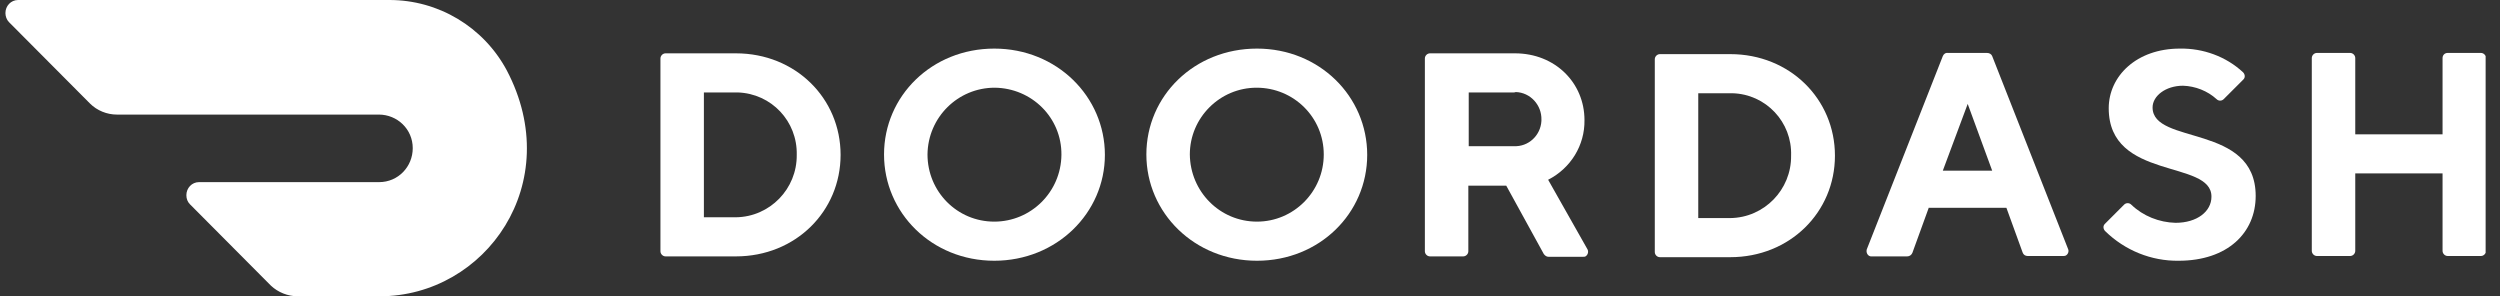
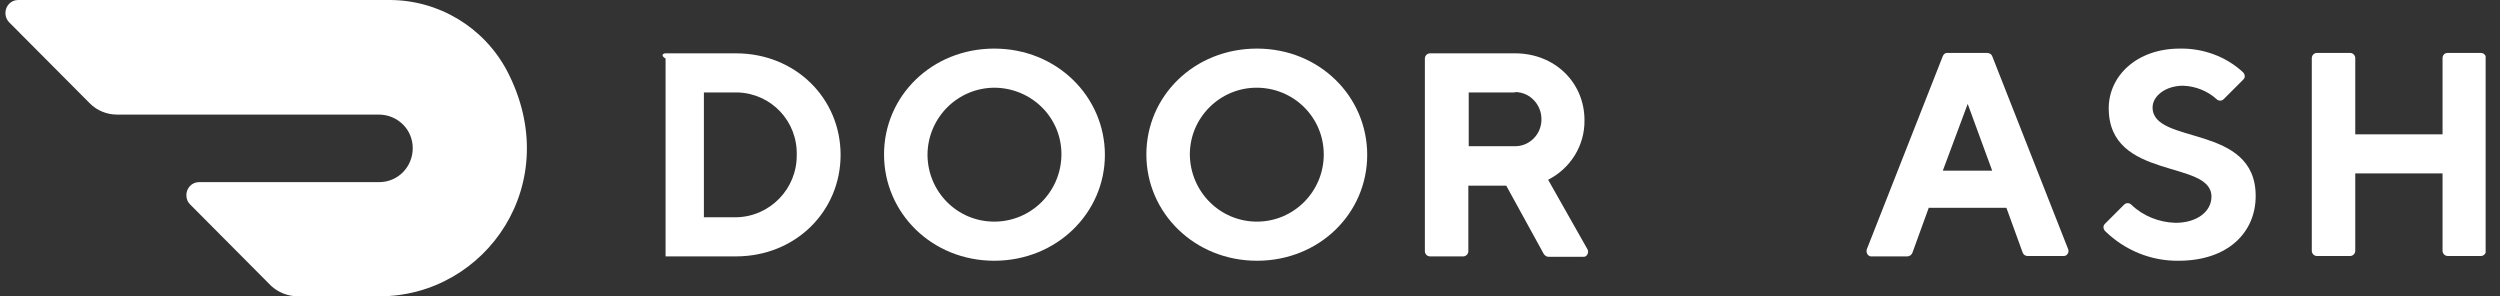
<svg xmlns="http://www.w3.org/2000/svg" width="135" height="16" viewBox="0 0 135 16" fill="none">
  <rect x="0" y="0" width="135" height="16" fill="#333333" stroke="none" />
  <g clip-path="url(#clip0_1736_829)">
    <path d="M27.365 3.797C26.106 1.451 23.674 0 21.029 0H0.976C0.592 0 0.293 0.32 0.293 0.704C0.293 0.875 0.357 1.067 0.485 1.195L4.858 5.589C5.242 5.973 5.776 6.187 6.309 6.187H20.453C21.456 6.187 22.288 6.976 22.288 8C22.288 9.003 21.498 9.835 20.474 9.835H10.746C10.362 9.835 10.064 10.155 10.064 10.539C10.064 10.731 10.128 10.901 10.256 11.029L14.629 15.424C15.013 15.787 15.546 16 16.08 16H20.496C26.234 16 30.565 9.877 27.365 3.797Z" fill="white" />
-     <path d="M38.01 4.992V11.733H39.738C41.573 11.712 43.045 10.197 43.024 8.363C43.066 6.549 41.658 5.056 39.845 4.992C39.802 4.992 39.781 4.992 39.738 4.992H38.01ZM39.738 2.88C42.96 2.88 45.392 5.312 45.392 8.363C45.392 11.413 42.96 13.845 39.738 13.845H35.941C35.792 13.845 35.664 13.717 35.664 13.568V3.157C35.664 3.008 35.792 2.88 35.941 2.88H39.738Z" fill="white" />
+     <path d="M38.01 4.992V11.733H39.738C41.573 11.712 43.045 10.197 43.024 8.363C43.066 6.549 41.658 5.056 39.845 4.992C39.802 4.992 39.781 4.992 39.738 4.992H38.01ZM39.738 2.88C42.96 2.88 45.392 5.312 45.392 8.363C45.392 11.413 42.96 13.845 39.738 13.845H35.941V3.157C35.664 3.008 35.792 2.88 35.941 2.88H39.738Z" fill="white" />
    <path d="M53.69 11.968C55.674 11.968 57.296 10.368 57.317 8.363C57.338 6.357 55.717 4.757 53.712 4.736C51.728 4.736 50.106 6.336 50.085 8.341C50.085 10.347 51.685 11.968 53.69 11.968ZM53.69 2.624C57.082 2.624 59.664 5.227 59.664 8.363C59.664 11.499 57.061 14.08 53.69 14.08C50.32 14.08 47.738 11.499 47.738 8.341C47.738 5.184 50.32 2.624 53.69 2.624Z" fill="white" />
    <path d="M67.877 11.968C69.861 11.968 71.483 10.347 71.483 8.341C71.483 6.336 69.861 4.736 67.856 4.736C65.872 4.736 64.251 6.357 64.251 8.341C64.272 10.347 65.872 11.968 67.877 11.968ZM67.877 2.624C71.248 2.624 73.829 5.205 73.829 8.363C73.829 11.52 71.248 14.08 67.877 14.08C64.507 14.08 61.904 11.499 61.904 8.341C61.904 5.184 64.485 2.624 67.877 2.624Z" fill="white" />
    <path d="M81.743 4.992H79.311V7.893H81.743C82.533 7.936 83.194 7.317 83.237 6.528C83.237 6.507 83.237 6.485 83.237 6.464C83.258 5.675 82.639 4.992 81.85 4.971C81.807 4.992 81.765 4.992 81.743 4.992ZM76.943 3.157C76.943 3.008 77.071 2.88 77.221 2.88H81.807C83.983 2.88 85.562 4.48 85.562 6.485C85.583 7.851 84.815 9.088 83.599 9.707L85.711 13.44C85.797 13.568 85.754 13.739 85.647 13.824C85.605 13.867 85.541 13.867 85.477 13.867H83.621C83.514 13.867 83.429 13.803 83.365 13.717L81.338 10.027H79.29V13.568C79.29 13.717 79.162 13.845 79.013 13.845H77.221C77.071 13.845 76.943 13.717 76.943 13.568V3.157Z" fill="white" />
-     <path d="M91.706 5.035V11.776H93.434C95.269 11.755 96.741 10.24 96.719 8.406C96.783 6.592 95.354 5.078 93.541 5.035C93.498 5.035 93.455 5.035 93.413 5.035H91.706ZM93.434 2.923C96.655 2.923 99.087 5.355 99.087 8.406C99.087 11.456 96.655 13.888 93.434 13.888H89.637C89.487 13.888 89.359 13.76 89.359 13.611V3.2C89.359 3.051 89.487 2.923 89.637 2.923H93.434Z" fill="white" />
    <path d="M106.256 5.611L104.912 9.216H107.578L106.256 5.611ZM104.144 11.243L103.269 13.653C103.226 13.76 103.12 13.845 102.992 13.845H101.093C100.944 13.867 100.816 13.76 100.794 13.589C100.794 13.547 100.794 13.483 100.816 13.44L104.912 3.029C104.954 2.923 105.061 2.837 105.189 2.859H107.301C107.429 2.859 107.536 2.923 107.578 3.029L111.674 13.44C111.738 13.568 111.674 13.739 111.546 13.803C111.504 13.824 111.461 13.824 111.397 13.824H109.498C109.37 13.824 109.264 13.76 109.221 13.632L108.346 11.221H104.144V11.243Z" fill="white" />
    <path d="M113.871 5.845C113.871 4.117 115.365 2.624 117.711 2.624C118.97 2.602 120.207 3.05 121.125 3.904C121.231 4.01 121.253 4.181 121.146 4.288C121.146 4.288 121.146 4.288 121.125 4.309L120.079 5.354C119.973 5.461 119.802 5.461 119.695 5.354C119.205 4.906 118.543 4.65 117.882 4.629C116.943 4.629 116.239 5.184 116.239 5.802C116.239 7.85 121.807 6.656 121.807 10.581C121.807 12.565 120.293 14.08 117.647 14.08C116.175 14.101 114.746 13.525 113.679 12.48C113.573 12.373 113.551 12.202 113.658 12.096C113.658 12.096 113.658 12.096 113.679 12.074L114.703 11.05C114.81 10.944 114.981 10.944 115.087 11.05C115.727 11.669 116.602 12.01 117.477 12.032C118.65 12.032 119.418 11.413 119.418 10.624C119.439 8.597 113.871 9.77 113.871 5.845Z" fill="white" />
    <path d="M131.898 3.136V7.253H127.184V3.136C127.184 2.986 127.056 2.858 126.906 2.858H125.114C124.965 2.858 124.837 2.986 124.837 3.136V13.546C124.837 13.696 124.965 13.824 125.114 13.824H126.906C127.056 13.824 127.184 13.696 127.184 13.546V9.365H131.898V13.546C131.898 13.696 132.026 13.824 132.176 13.824H133.968C134.117 13.824 134.245 13.696 134.245 13.546V3.136C134.245 2.986 134.117 2.858 133.968 2.858H132.176C132.005 2.858 131.898 2.986 131.898 3.136Z" fill="white" />
  </g>
  <defs>
    <clipPath id="clip0_1736_829">
      <rect width="133.931" height="16" fill="white" transform="translate(0.293)" />
    </clipPath>
  </defs>
</svg>